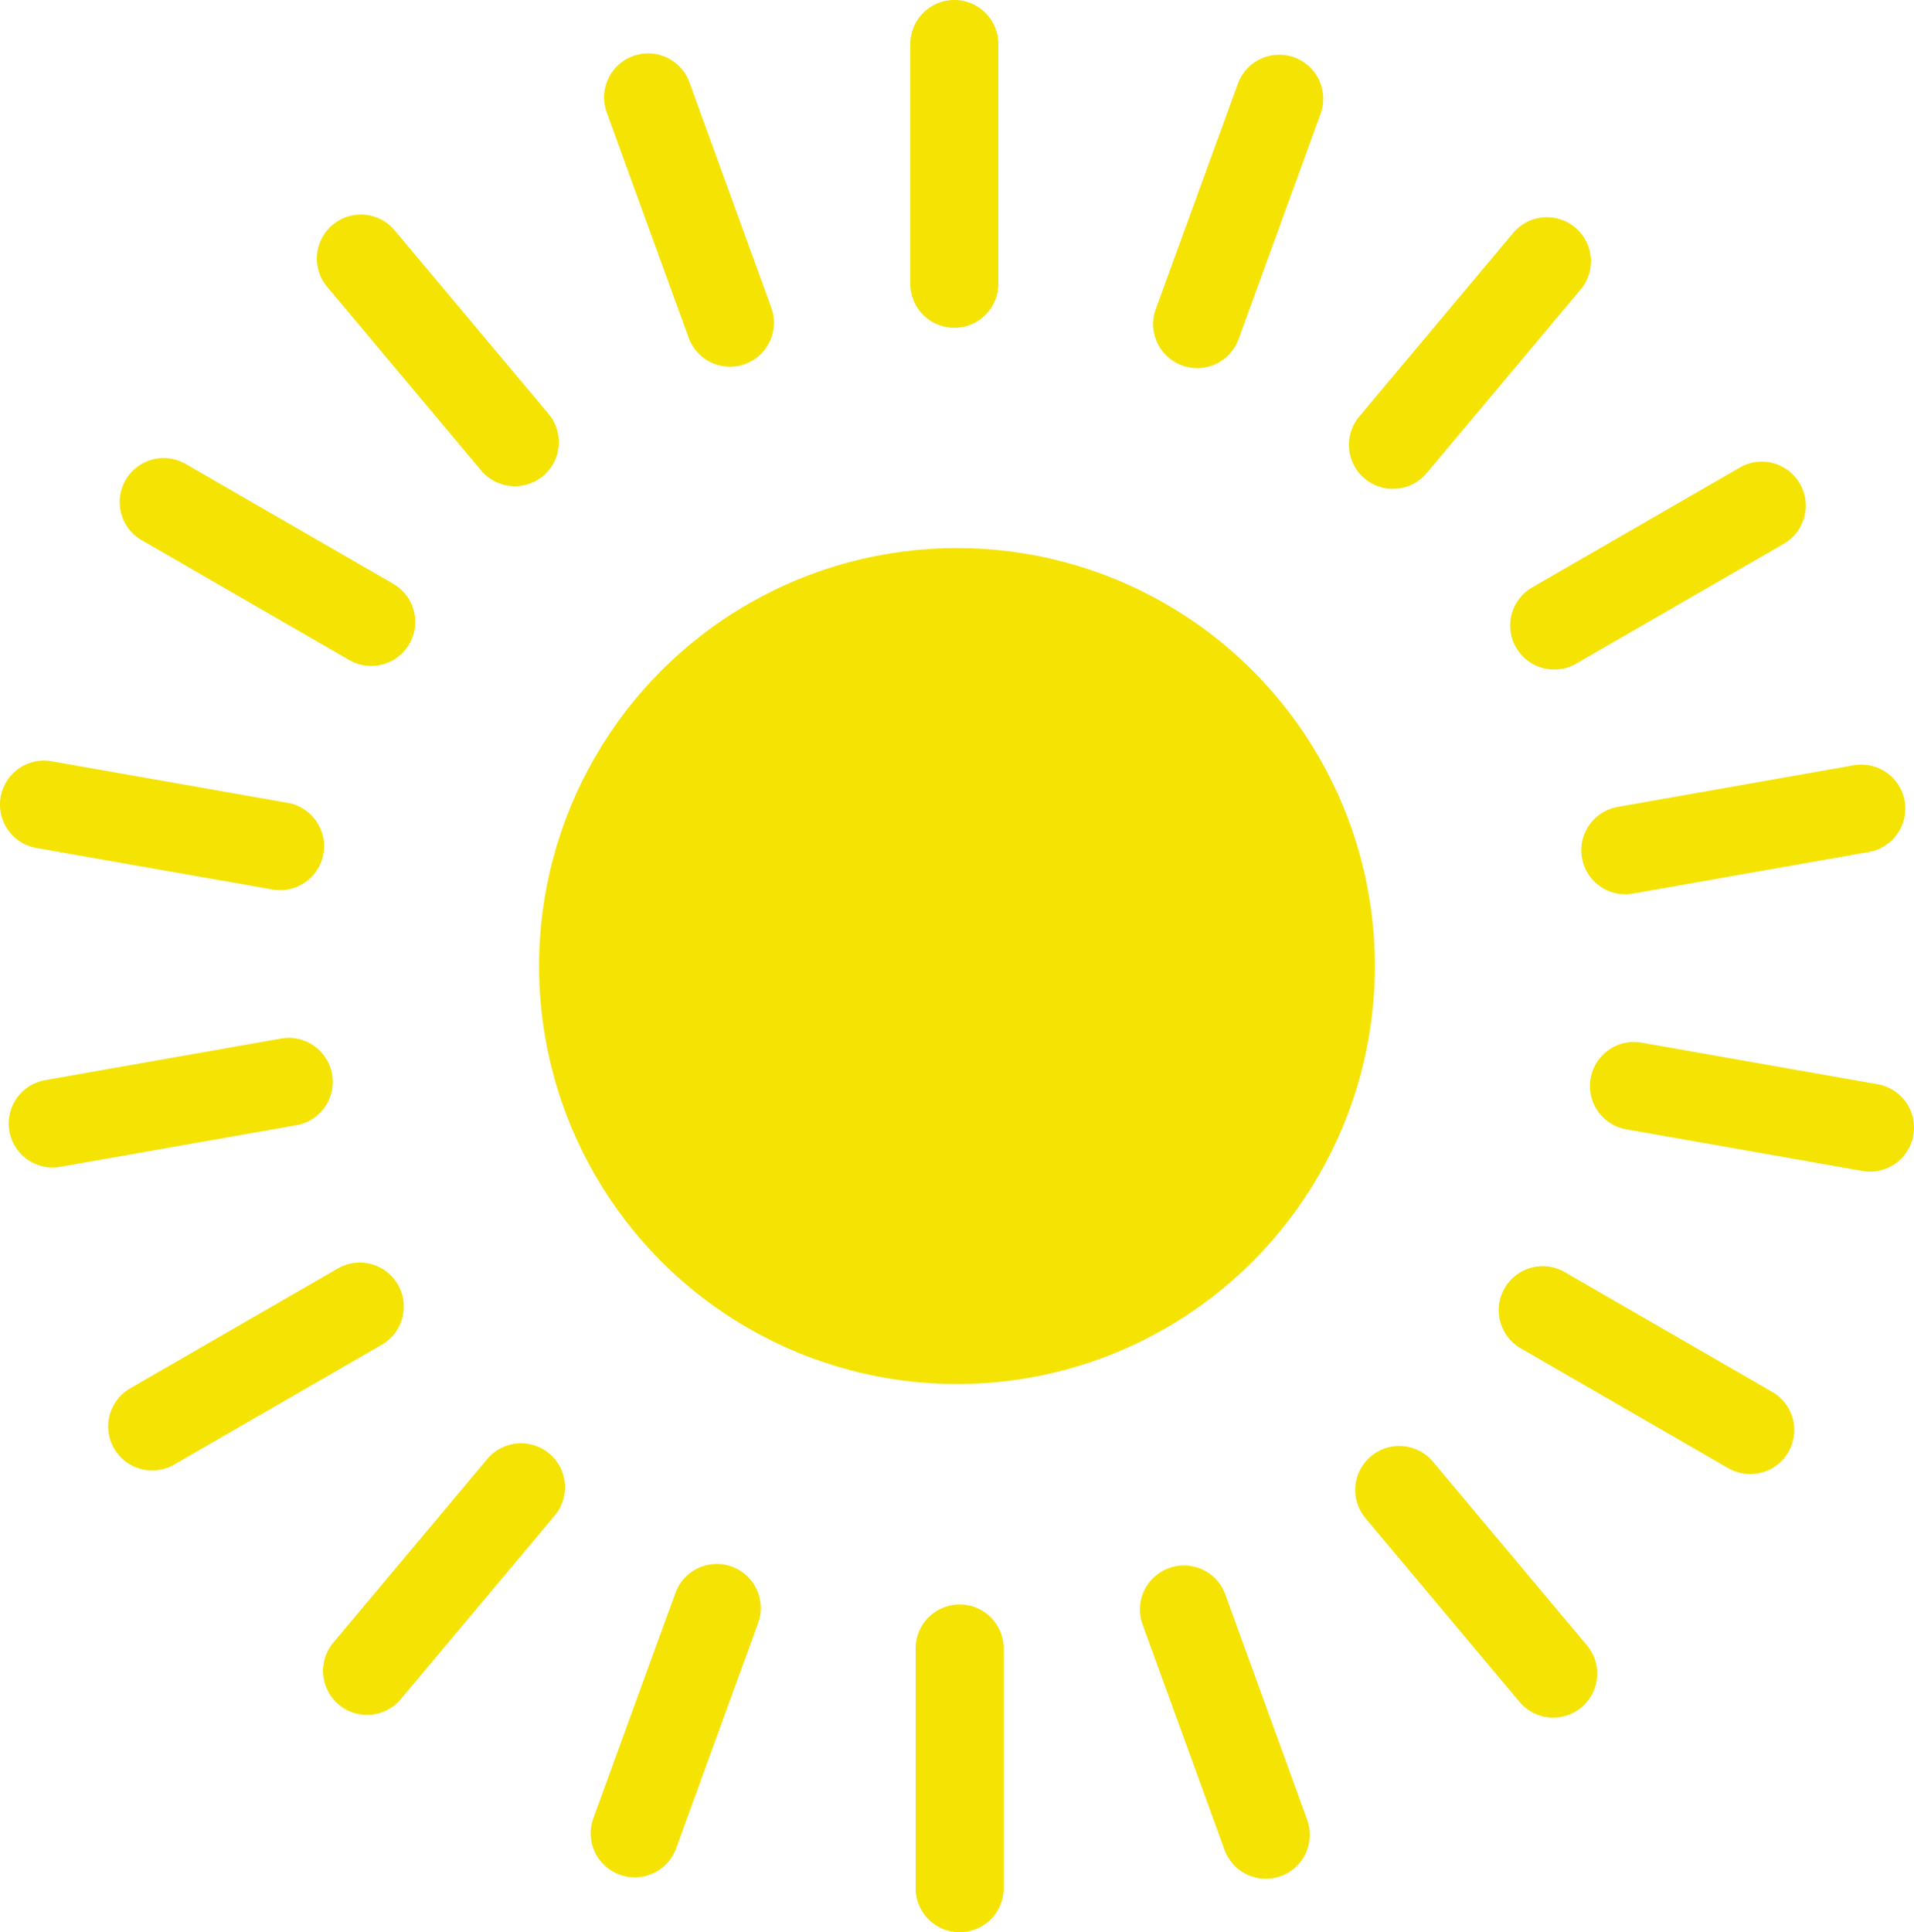
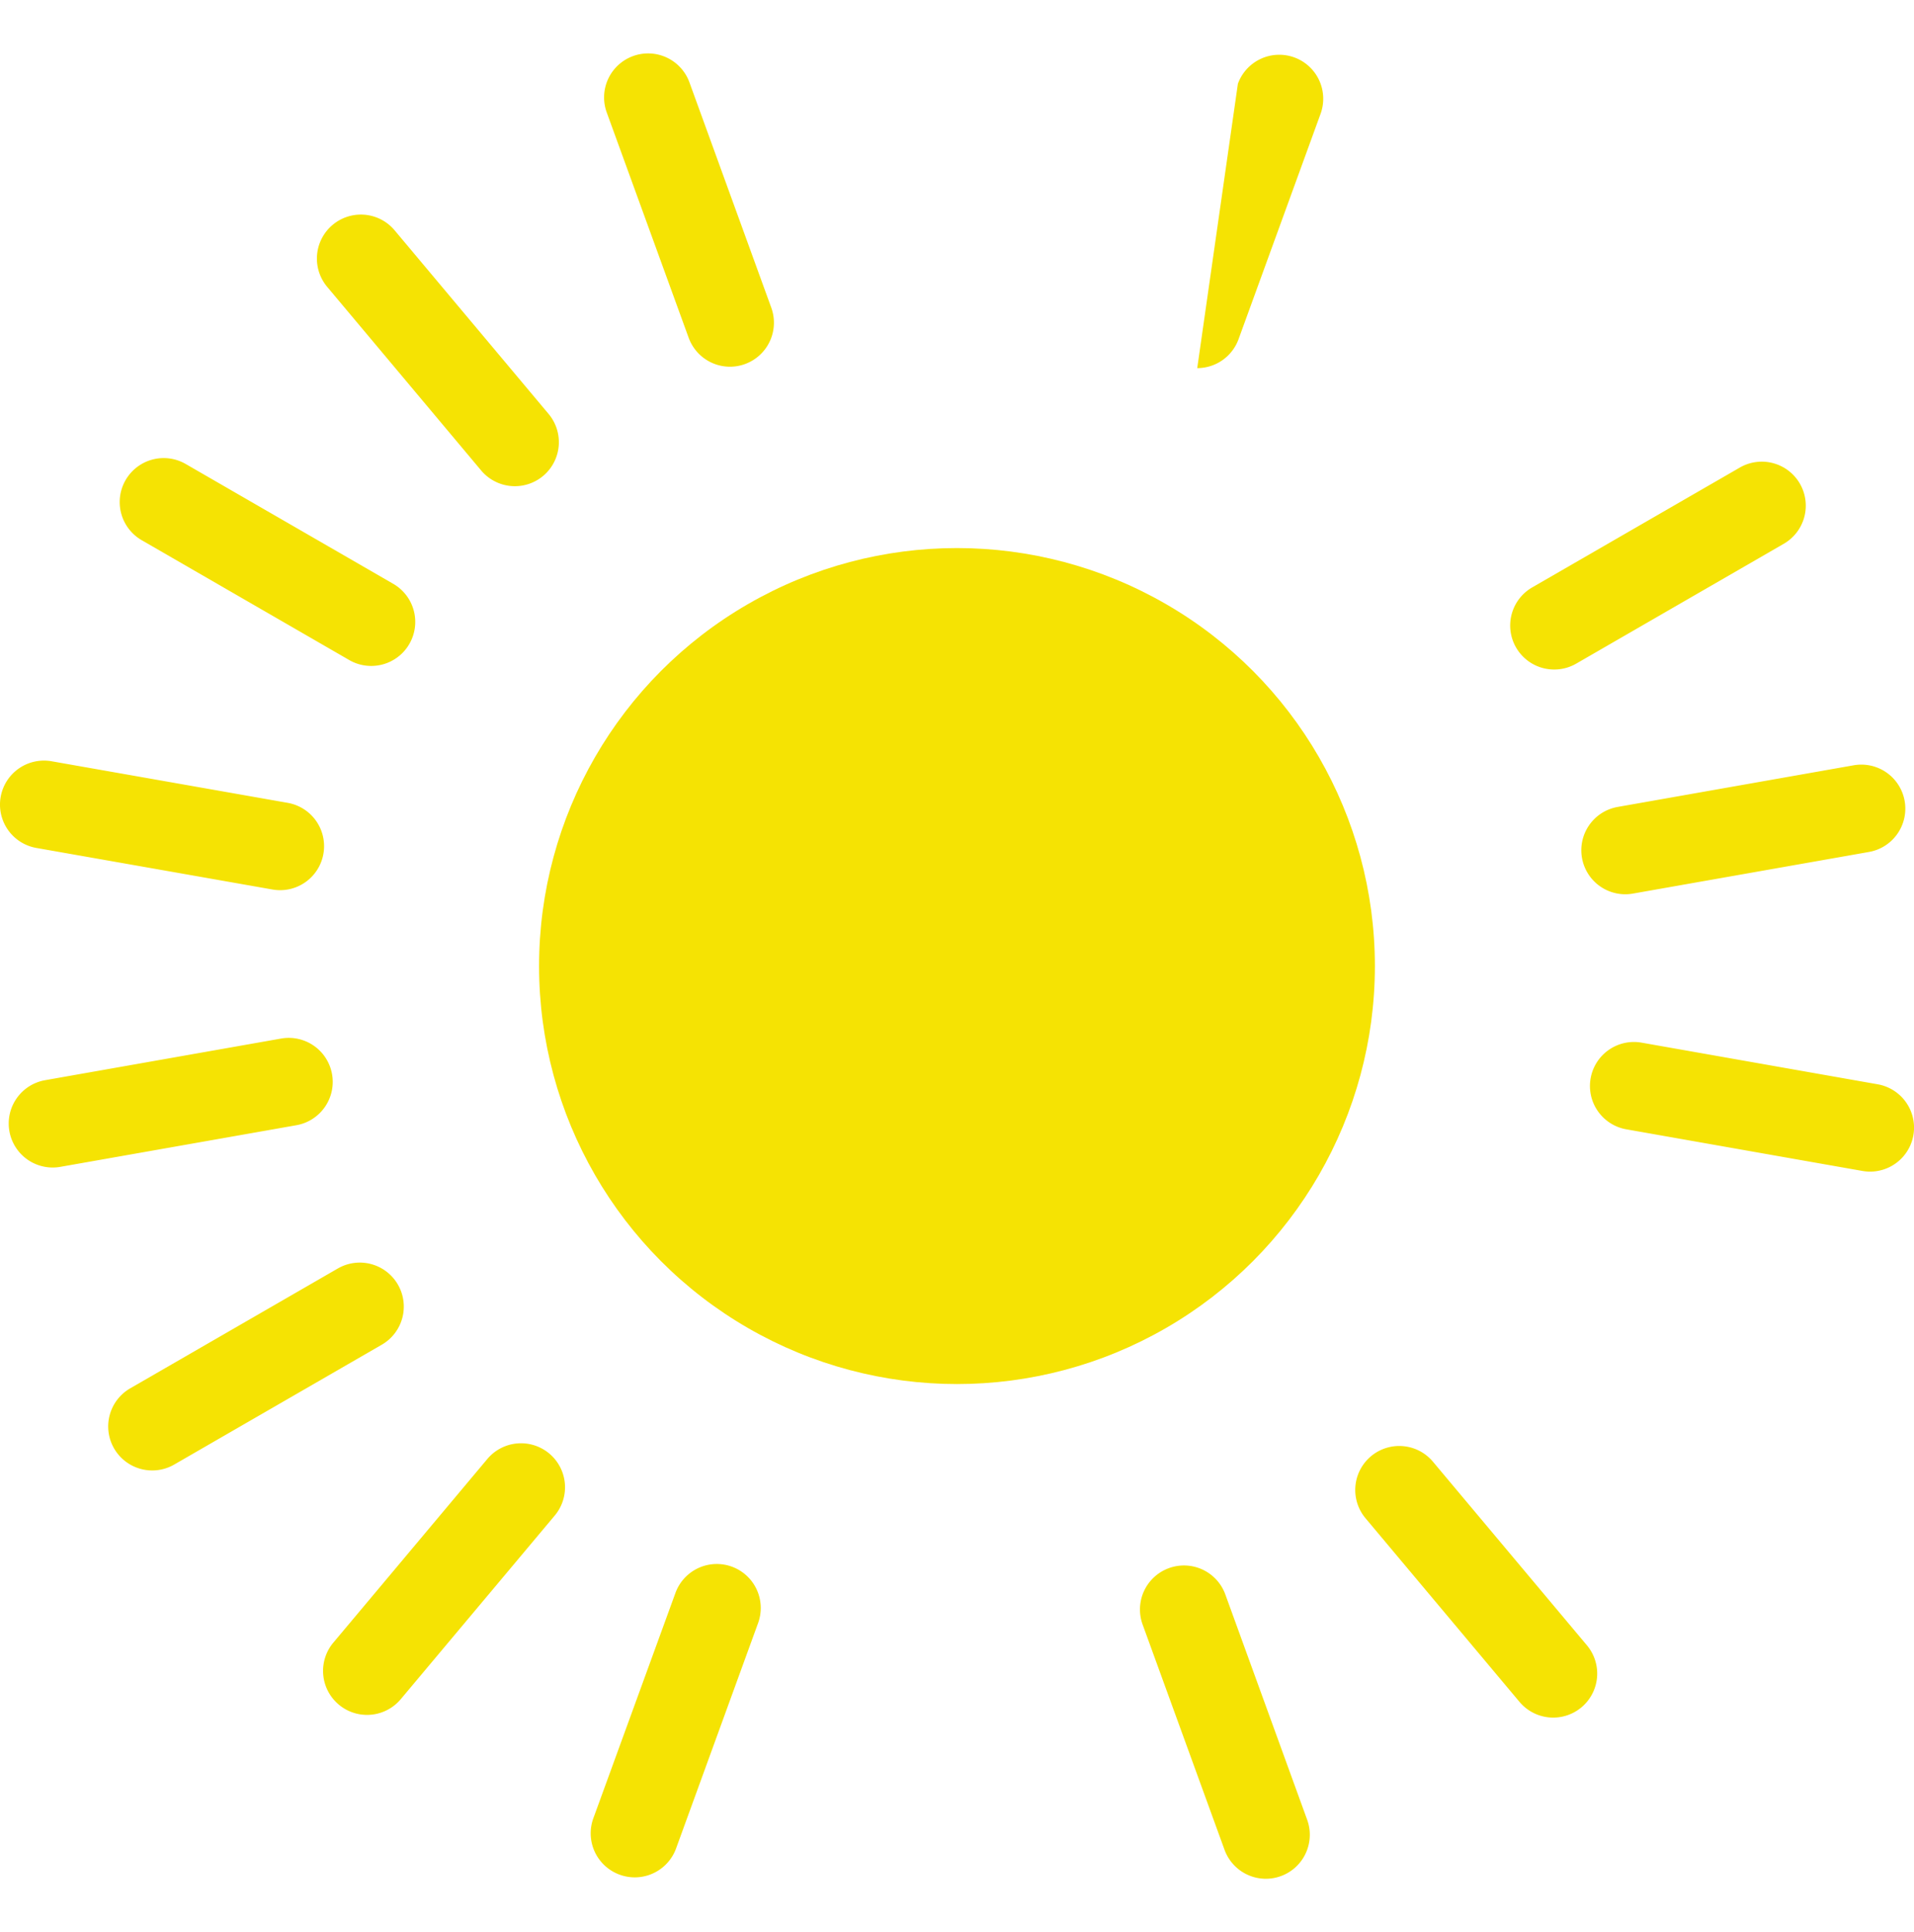
<svg xmlns="http://www.w3.org/2000/svg" width="87.018" height="87.824" viewBox="0 0 87.018 87.824">
  <defs>
    <clipPath id="clip-path">
      <rect width="87.018" height="87.825" fill="none" />
    </clipPath>
  </defs>
  <g id="リピートグリッド_14" data-name="リピートグリッド 14" clip-path="url(#clip-path)">
    <g id="グループ_77823" data-name="グループ 77823" transform="translate(-1287.492 -238.088)">
      <circle id="楕円形_4476" data-name="楕円形 4476" cx="19" cy="19" r="19" transform="translate(1312 263)" fill="#f5e303" />
      <g id="グループ_77822" data-name="グループ 77822" transform="translate(564.012 -789.361)">
        <path id="線_1" data-name="線 1" d="M0,3.893A2,2,0,0,1-1.97,2.24,2,2,0,0,1-.347-.077L10.382-1.97A2,2,0,0,1,12.7-.347,2,2,0,0,1,11.076,1.97L.347,3.862A2.012,2.012,0,0,1,0,3.893Z" transform="translate(797.373 1064.205)" fill="#f5e303" />
-         <path id="線_2" data-name="線 2" d="M0,12.9a2,2,0,0,1-2-2V0A2,2,0,0,1,0-2,2,2,0,0,1,2,0V10.9A2,2,0,0,1,0,12.9Z" transform="translate(766.868 1029.449)" fill="#f5e303" />
        <path id="線_3" data-name="線 3" d="M7.006,10.346a2,2,0,0,1-1.533-.714l-7-8.346a2,2,0,0,1,.246-2.818,2,2,0,0,1,2.818.246l7,8.346a2,2,0,0,1-1.531,3.286Z" transform="translate(739.883 1039.203)" fill="#f5e303" />
        <path id="線_4" data-name="線 4" d="M10.734,3.89a2.012,2.012,0,0,1-.349-.031L-.347,1.97A2,2,0,0,1-1.97-.347,2,2,0,0,1,.347-1.97L11.079-.08a2,2,0,0,1-.344,3.97Z" transform="translate(725.48 1064.022)" fill="#f5e303" />
        <path id="線_5" data-name="線 5" d="M0,7.448a2,2,0,0,1-1.734-1A2,2,0,0,1-1,3.715L8.437-1.732A2,2,0,0,1,11.169-1a2,2,0,0,1-.732,2.732L1,7.18A1.991,1.991,0,0,1,0,7.448Z" transform="translate(730.401 1086.84)" fill="#f5e303" />
        <path id="線_6" data-name="線 6" d="M0,12.24a2,2,0,0,1-.684-.121,2,2,0,0,1-1.2-2.563L1.848-.684a2,2,0,0,1,2.563-1.2A2,2,0,0,1,5.606.684L1.879,10.923A2,2,0,0,1,0,12.24Z" transform="translate(752.339 1100.544)" fill="#f5e303" />
        <path id="線_7" data-name="線 7" d="M3.724,12.24a2,2,0,0,1-1.88-1.317L-1.88.684A2,2,0,0,1-.684-1.88,2,2,0,0,1,1.88-.684L5.6,9.555A2,2,0,0,1,3.724,12.24Z" transform="translate(777.308 1100.608)" fill="#f5e303" />
-         <path id="線_8" data-name="線 8" d="M9.435,7.448a1.991,1.991,0,0,1-1-.268L-1,1.732A2,2,0,0,1-1.732-1,2,2,0,0,1,1-1.732l9.437,5.448a2,2,0,0,1-1,3.732Z" transform="translate(793.618 1087.004)" fill="#f5e303" />
-         <path id="線_9" data-name="線 9" d="M0,10.346a1.992,1.992,0,0,1-1.285-.468,2,2,0,0,1-.246-2.818l7-8.346a2,2,0,0,1,2.818-.246,2,2,0,0,1,.246,2.818l-7,8.346A2,2,0,0,1,0,10.346Z" transform="translate(786.807 1039.324)" fill="#f5e303" />
        <path id="線_10" data-name="線 10" d="M0,7.448a2,2,0,0,1-1.734-1A2,2,0,0,1-1,3.715L8.437-1.732A2,2,0,0,1,11.169-1a2,2,0,0,1-.732,2.732L1,7.18A1.991,1.991,0,0,1,0,7.448Z" transform="translate(794.141 1050.434)" fill="#f5e303" />
        <path id="線_11" data-name="線 11" d="M3.724,12.24a2,2,0,0,1-1.88-1.317L-1.88.684A2,2,0,0,1-.684-1.88,2,2,0,0,1,1.88-.684L5.6,9.555A2,2,0,0,1,3.724,12.24Z" transform="translate(752.945 1031.878)" fill="#f5e303" />
        <path id="線_12" data-name="線 12" d="M9.435,7.448a1.991,1.991,0,0,1-1-.268L-1,1.732A2,2,0,0,1-1.732-1,2,2,0,0,1,1-1.732l9.437,5.448a2,2,0,0,1-1,3.732Z" transform="translate(730.922 1050.271)" fill="#f5e303" />
        <path id="線_13" data-name="線 13" d="M0,3.893A2,2,0,0,1-1.97,2.24,2,2,0,0,1-.347-.077L10.382-1.97A2,2,0,0,1,12.7-.347,2,2,0,0,1,11.076,1.97L.347,3.862A2.012,2.012,0,0,1,0,3.893Z" transform="translate(725.877 1076.626)" fill="#f5e303" />
        <path id="線_14" data-name="線 14" d="M0,10.346a1.992,1.992,0,0,1-1.285-.468,2,2,0,0,1-.246-2.818l7-8.346a2,2,0,0,1,2.818-.246,2,2,0,0,1,.246,2.818l-7,8.346A2,2,0,0,1,0,10.346Z" transform="translate(740.167 1095.053)" fill="#f5e303" />
-         <path id="線_15" data-name="線 15" d="M0,12.9a2,2,0,0,1-2-2V0A2,2,0,0,1,0-2,2,2,0,0,1,2,0V10.9A2,2,0,0,1,0,12.9Z" transform="translate(767.11 1102.379)" fill="#f5e303" />
        <path id="線_16" data-name="線 16" d="M7.006,10.346a2,2,0,0,1-1.533-.714l-7-8.346a2,2,0,0,1,.246-2.818,2,2,0,0,1,2.818.246l7,8.346a2,2,0,0,1-1.531,3.286Z" transform="translate(787.09 1095.176)" fill="#f5e303" />
        <path id="線_17" data-name="線 17" d="M10.734,3.893a2.012,2.012,0,0,1-.35-.031L-.347,1.97A2,2,0,0,1-1.97-.347,2,2,0,0,1,.347-1.97L11.079-.077a2,2,0,0,1-.345,3.97Z" transform="translate(797.766 1076.812)" fill="#f5e303" />
-         <path id="線_18" data-name="線 18" d="M0,12.24a2,2,0,0,1-.684-.121,2,2,0,0,1-1.2-2.563L1.848-.684a2,2,0,0,1,2.563-1.2A2,2,0,0,1,5.606.684L1.879,10.923A2,2,0,0,1,0,12.24Z" transform="translate(777.911 1031.942)" fill="#f5e303" />
+         <path id="線_18" data-name="線 18" d="M0,12.24L1.848-.684a2,2,0,0,1,2.563-1.2A2,2,0,0,1,5.606.684L1.879,10.923A2,2,0,0,1,0,12.24Z" transform="translate(777.911 1031.942)" fill="#f5e303" />
      </g>
    </g>
  </g>
</svg>